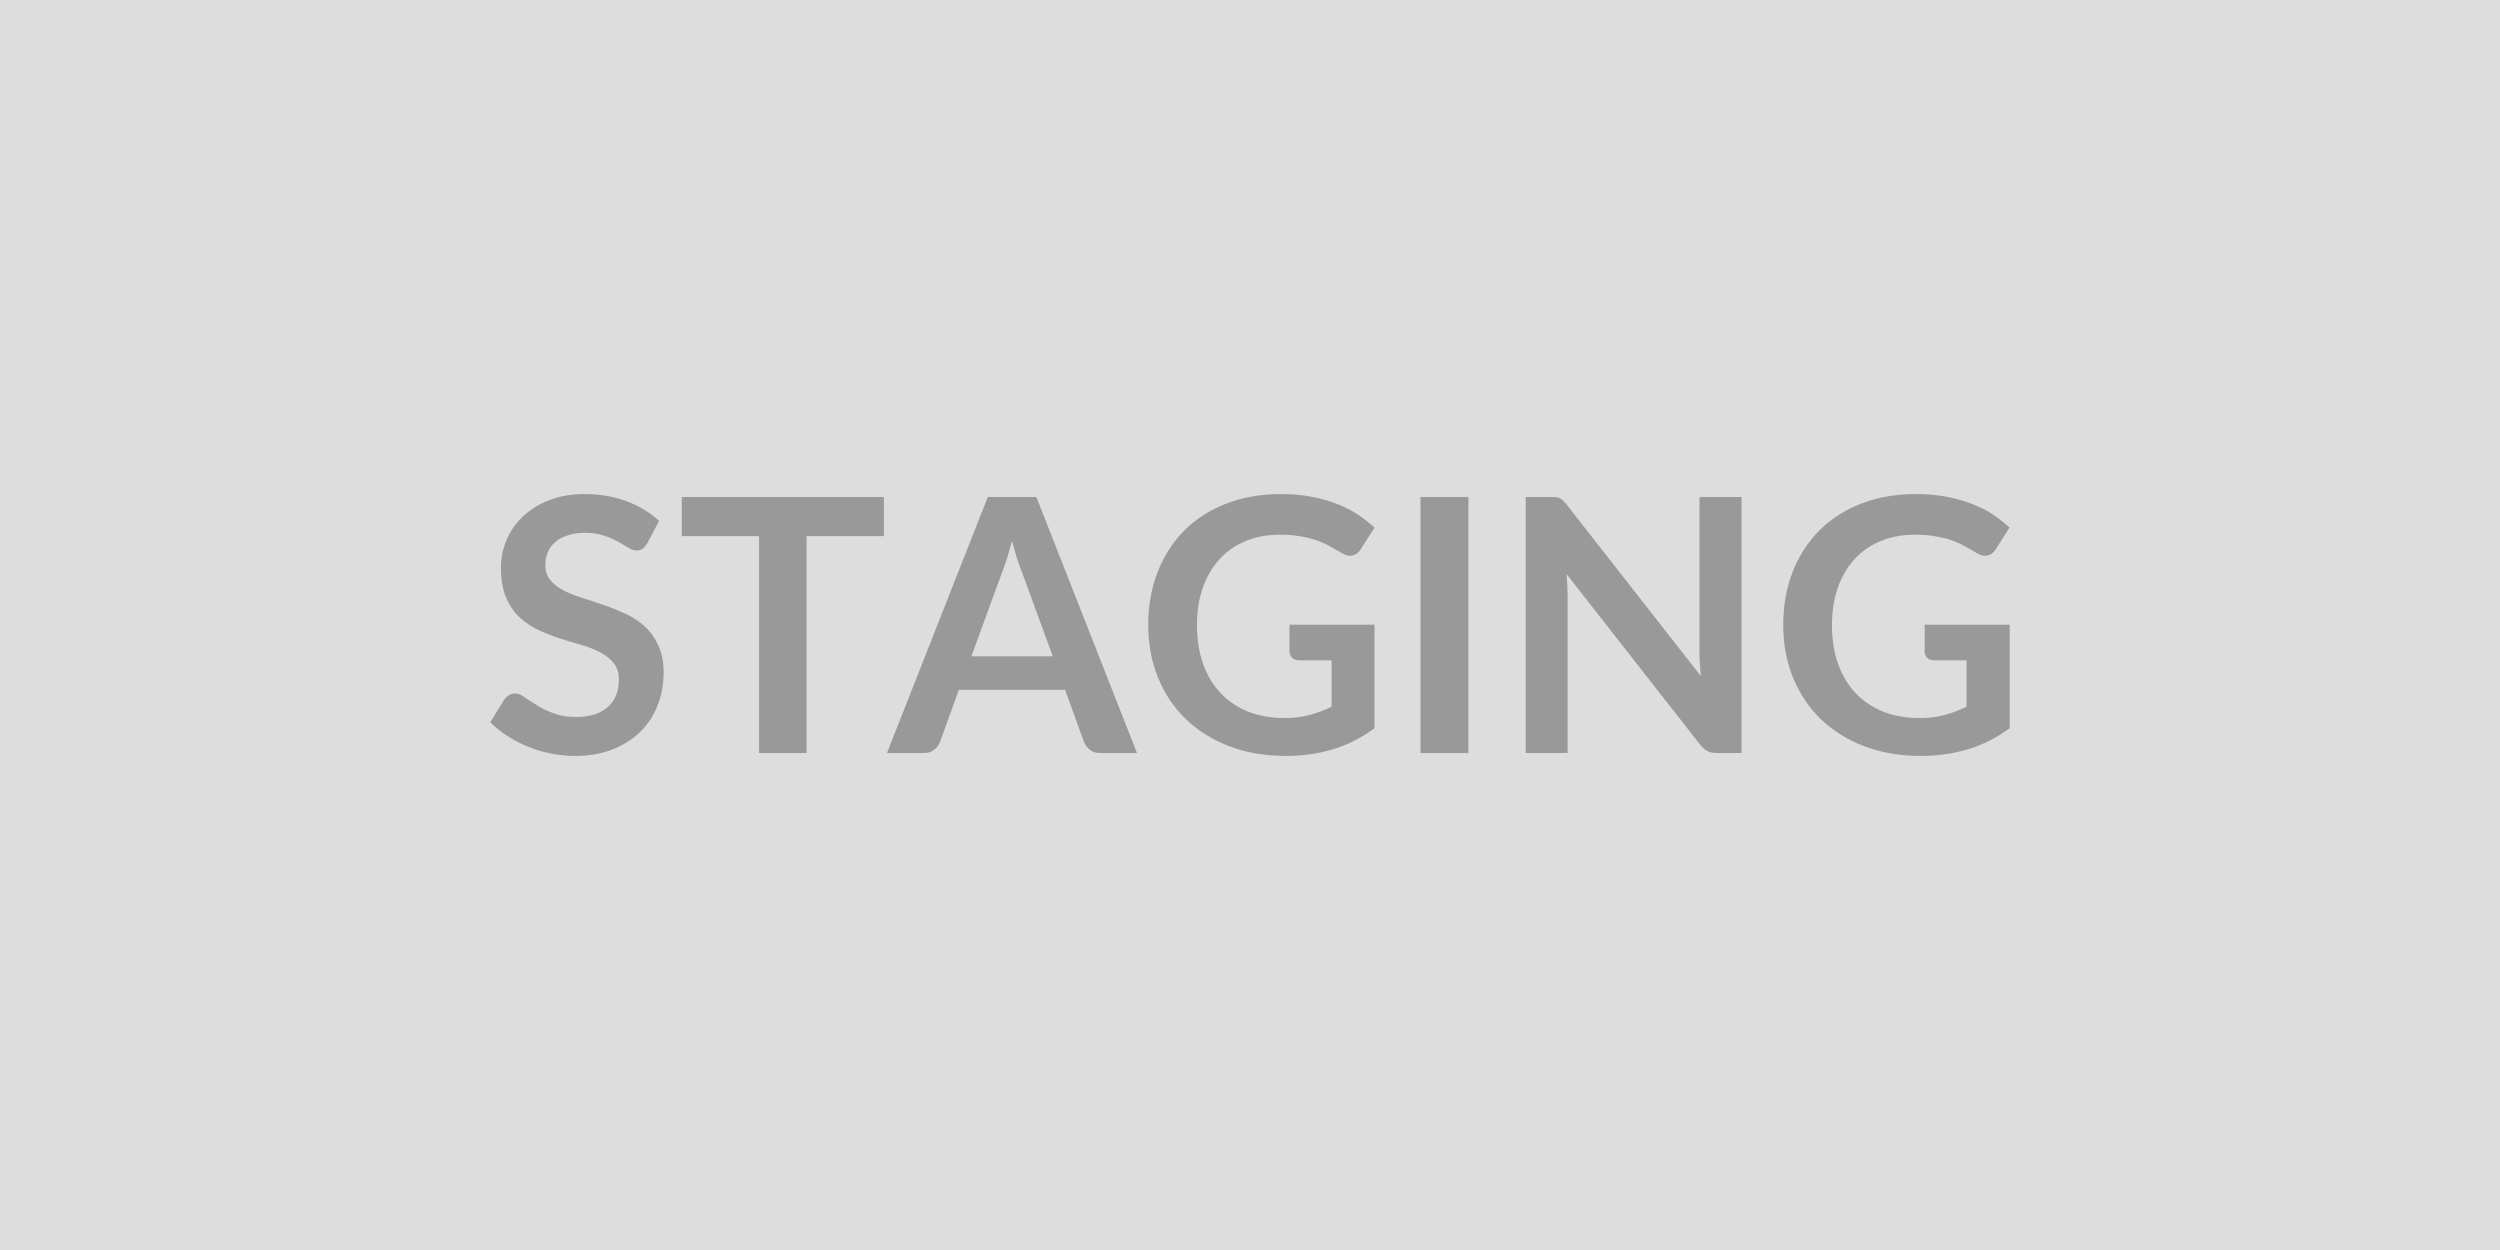
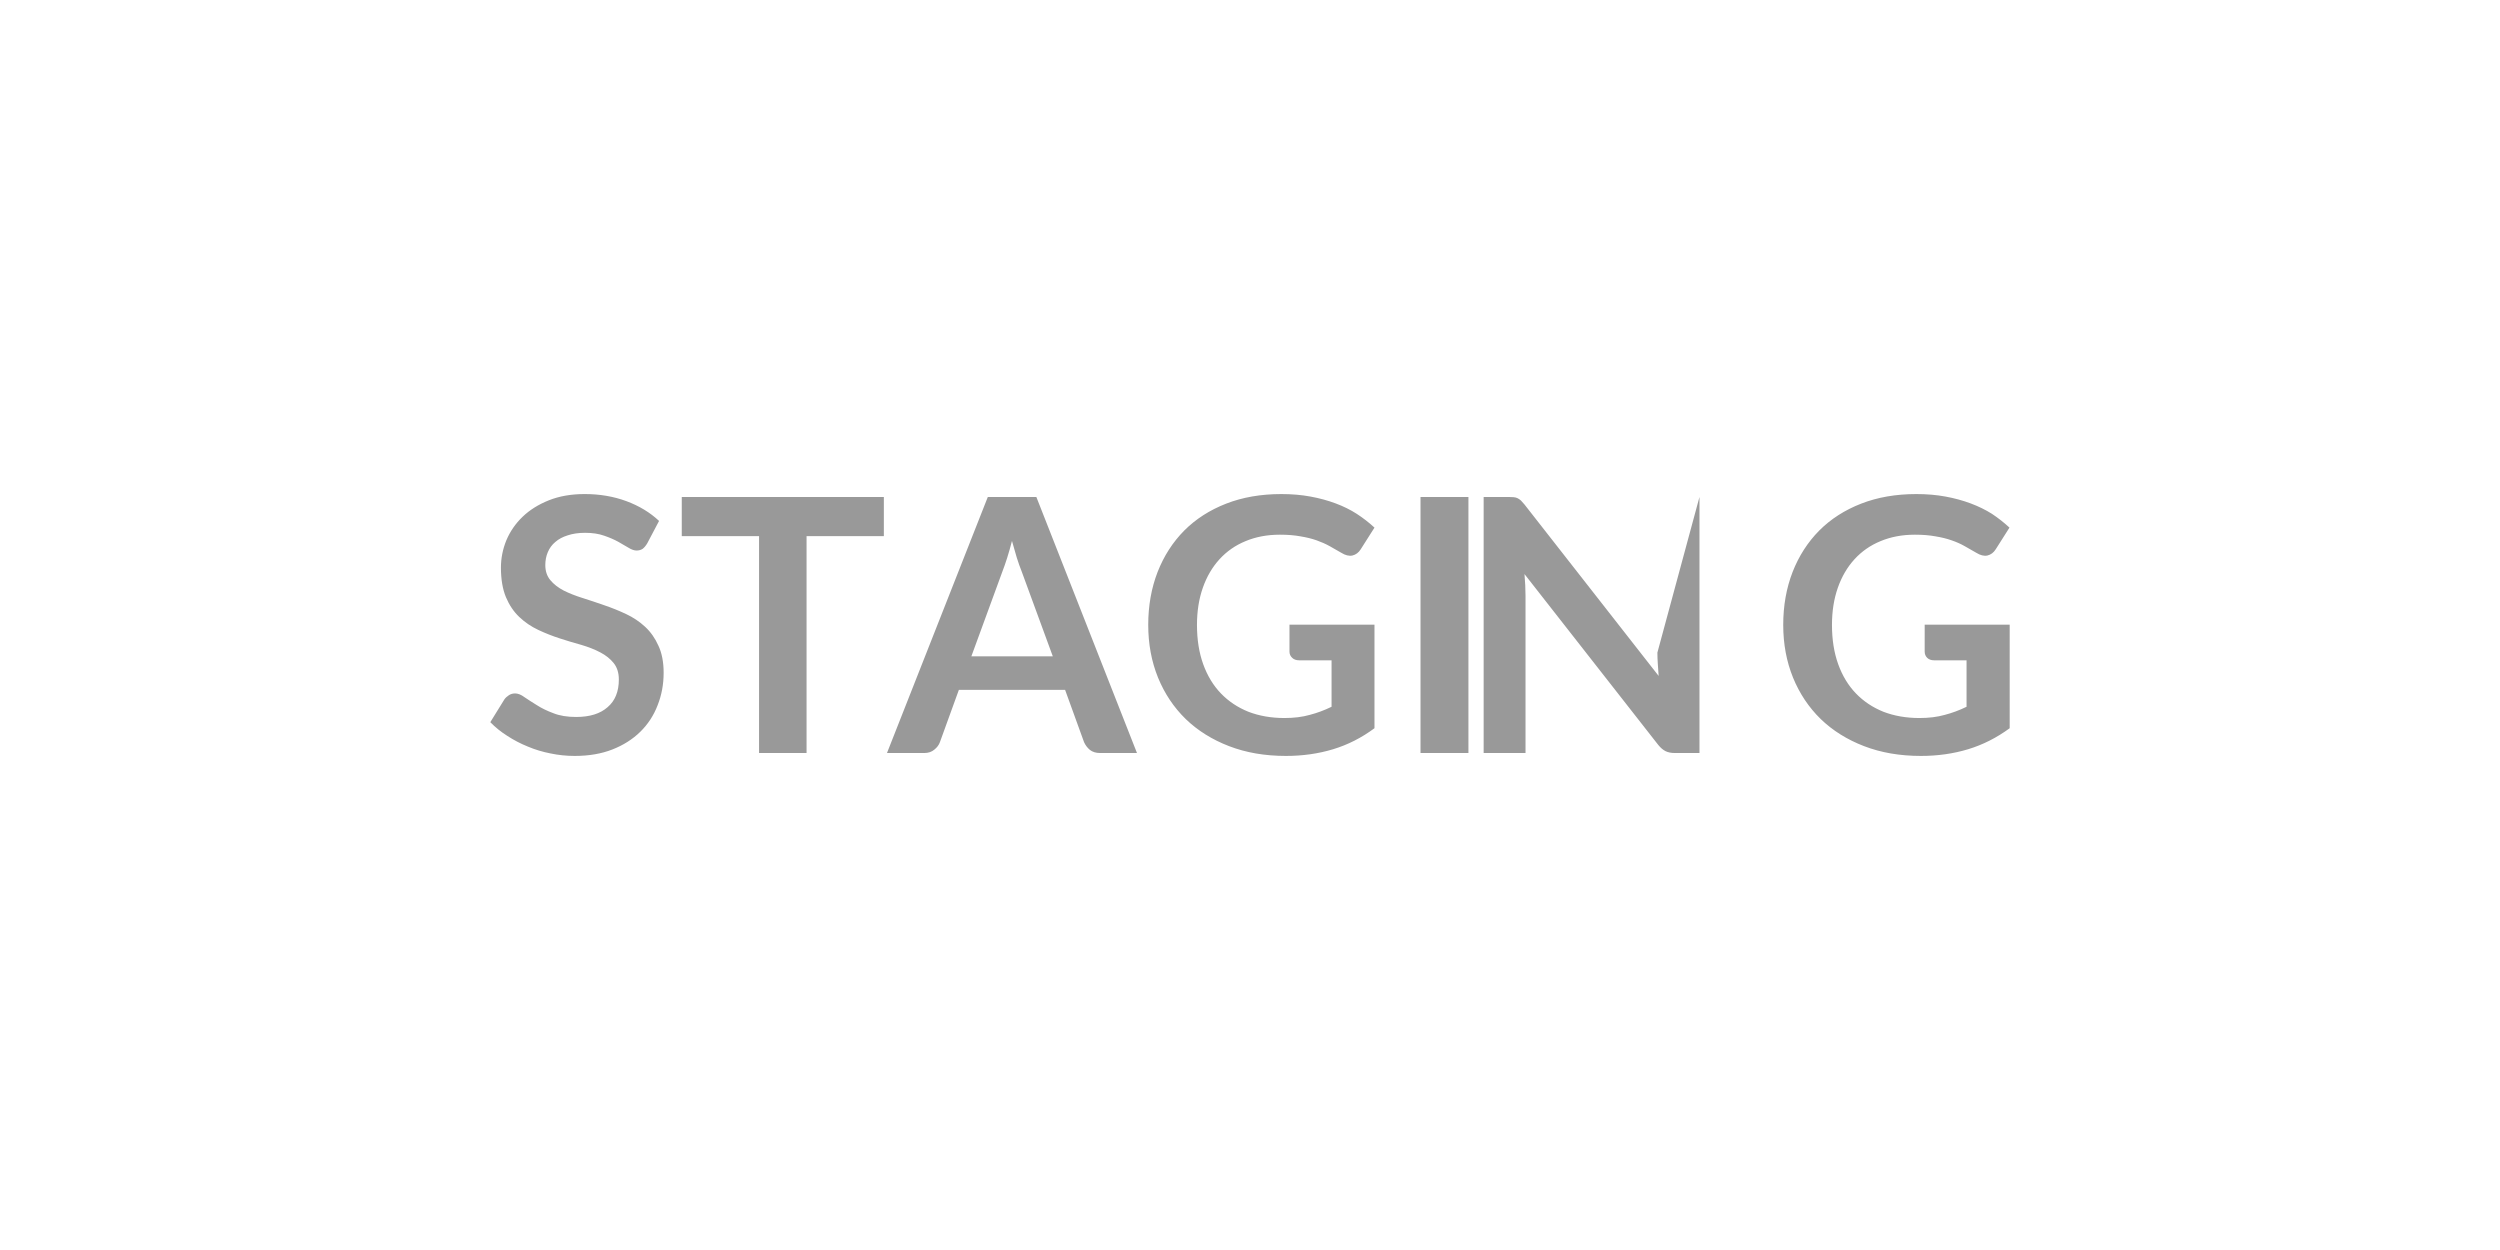
<svg xmlns="http://www.w3.org/2000/svg" width="120" height="60" viewBox="0 0 120 60">
-   <rect width="100%" height="100%" fill="#DDDDDD" />
-   <path fill="#999999" d="m31.635 25.005-.57 1.08q-.11.18-.22.26-.12.08-.29.08t-.38-.13-.5-.29-.67-.29q-.39-.14-.92-.14-.47 0-.83.12-.36.11-.6.32-.24.2-.36.49-.12.28-.12.62 0 .43.24.72t.64.5q.4.2.91.36t1.05.35q.53.18 1.04.42t.91.61.64.91q.25.53.25 1.3 0 .83-.29 1.56-.28.73-.83 1.27t-1.34.85-1.81.31q-.59 0-1.16-.12-.57-.11-1.09-.33-.52-.21-.98-.51-.46-.29-.82-.66l.68-1.1q.08-.11.22-.2.13-.08.29-.08.21 0 .45.18.25.17.59.38.34.22.8.39.45.18 1.09.18.98 0 1.51-.47.54-.46.54-1.33 0-.48-.25-.79-.24-.3-.64-.51t-.91-.36q-.51-.14-1.03-.31-.53-.17-1.04-.41t-.91-.62-.64-.95q-.24-.58-.24-1.42 0-.67.26-1.31.27-.64.78-1.13t1.26-.79 1.72-.3q1.08 0 2 .34t1.57.95m10.79-1.15v1.88h-3.71v10.41h-2.28v-10.41h-3.71v-1.88zm4.2 7.65h3.91l-1.5-4.09q-.11-.27-.23-.65-.11-.37-.23-.8-.11.43-.23.81t-.23.66zm3.12-7.65 4.83 12.29h-1.77q-.3 0-.49-.15-.18-.15-.28-.37l-.91-2.51h-5.1l-.91 2.51q-.07.2-.27.36-.19.16-.48.16h-1.79l4.84-12.29zm12.15 6.13h4.08v4.97q-.93.69-1.99 1.01t-2.26.32q-1.51 0-2.73-.47t-2.08-1.3q-.86-.84-1.33-1.99-.47-1.16-.47-2.53 0-1.38.45-2.54.45-1.15 1.28-1.99.83-.83 2.01-1.29t2.65-.46q.75 0 1.4.12t1.21.33 1.01.5q.46.3.85.66l-.66 1.04q-.15.24-.4.3-.24.05-.53-.13l-.56-.32q-.29-.16-.63-.28t-.77-.19q-.43-.08-.99-.08-.91 0-1.65.31-.73.3-1.25.87t-.8 1.37-.28 1.78q0 1.06.3 1.89t.85 1.4 1.32.88q.78.3 1.73.3.68 0 1.21-.15.54-.14 1.05-.39v-2.23h-1.55q-.22 0-.34-.12-.13-.12-.13-.3zm8.59-6.13v12.29h-2.3v-12.29zm11.09 0h2.02v12.29h-1.18q-.27 0-.45-.09t-.35-.3l-6.42-8.2q.05.57.05 1.04v7.55h-2.01v-12.29h1.19q.15 0 .25.01.11.01.19.05t.16.11q.08.08.17.19l6.44 8.23-.04-.58q-.02-.29-.02-.54zm10.81 6.13h4.08v4.97q-.94.69-2 1.01t-2.26.32q-1.51 0-2.73-.47t-2.08-1.3q-.86-.84-1.33-1.99-.47-1.16-.47-2.53 0-1.38.45-2.54.45-1.15 1.28-1.99.83-.83 2.01-1.29t2.65-.46q.75 0 1.4.12t1.21.33 1.02.5q.45.3.84.66l-.66 1.04q-.15.24-.4.3-.24.05-.53-.13l-.56-.32q-.28-.16-.63-.28-.34-.12-.77-.19-.43-.08-.99-.08-.91 0-1.65.31-.73.3-1.25.87t-.8 1.37-.28 1.78q0 1.06.3 1.89t.85 1.4 1.32.88q.78.3 1.73.3.68 0 1.21-.15.54-.14 1.05-.39v-2.23h-1.55q-.22 0-.34-.12t-.12-.3z" />
+   <path fill="#999999" d="m31.635 25.005-.57 1.08q-.11.18-.22.26-.12.08-.29.08t-.38-.13-.5-.29-.67-.29q-.39-.14-.92-.14-.47 0-.83.12-.36.11-.6.32-.24.2-.36.49-.12.28-.12.62 0 .43.24.72t.64.5q.4.2.91.36t1.05.35q.53.18 1.04.42t.91.61.64.91q.25.53.25 1.3 0 .83-.29 1.56-.28.73-.83 1.27t-1.34.85-1.81.31q-.59 0-1.16-.12-.57-.11-1.09-.33-.52-.21-.98-.51-.46-.29-.82-.66l.68-1.1q.08-.11.22-.2.13-.08.29-.08.21 0 .45.18.25.17.59.38.34.22.8.39.45.18 1.09.18.98 0 1.51-.47.54-.46.54-1.33 0-.48-.25-.79-.24-.3-.64-.51t-.91-.36q-.51-.14-1.03-.31-.53-.17-1.04-.41t-.91-.62-.64-.95q-.24-.58-.24-1.42 0-.67.26-1.31.27-.64.78-1.13t1.26-.79 1.72-.3q1.08 0 2 .34t1.57.95m10.79-1.15v1.88h-3.71v10.41h-2.28v-10.41h-3.71v-1.88zm4.2 7.65h3.91l-1.5-4.09q-.11-.27-.23-.65-.11-.37-.23-.8-.11.43-.23.81t-.23.66zm3.12-7.65 4.83 12.29h-1.77q-.3 0-.49-.15-.18-.15-.28-.37l-.91-2.51h-5.1l-.91 2.51q-.07.2-.27.36-.19.16-.48.16h-1.79l4.84-12.29zm12.15 6.13h4.08v4.97q-.93.69-1.99 1.01t-2.26.32q-1.51 0-2.73-.47t-2.08-1.3q-.86-.84-1.33-1.99-.47-1.16-.47-2.53 0-1.38.45-2.54.45-1.15 1.28-1.99.83-.83 2.01-1.29t2.65-.46q.75 0 1.4.12t1.21.33 1.01.5q.46.3.85.66l-.66 1.04q-.15.24-.4.3-.24.05-.53-.13l-.56-.32q-.29-.16-.63-.28t-.77-.19q-.43-.08-.99-.08-.91 0-1.65.31-.73.3-1.25.87t-.8 1.37-.28 1.78q0 1.06.3 1.89t.85 1.4 1.32.88q.78.3 1.73.3.68 0 1.21-.15.54-.14 1.05-.39v-2.23h-1.55q-.22 0-.34-.12-.13-.12-.13-.3zm8.59-6.13v12.29h-2.3v-12.29zm11.09 0v12.29h-1.18q-.27 0-.45-.09t-.35-.3l-6.42-8.2q.05.57.05 1.04v7.55h-2.01v-12.29h1.19q.15 0 .25.01.11.01.19.05t.16.11q.08.08.17.19l6.44 8.23-.04-.58q-.02-.29-.02-.54zm10.81 6.13h4.08v4.97q-.94.69-2 1.01t-2.26.32q-1.51 0-2.73-.47t-2.08-1.3q-.86-.84-1.33-1.99-.47-1.16-.47-2.53 0-1.38.45-2.54.45-1.15 1.28-1.99.83-.83 2.01-1.29t2.65-.46q.75 0 1.4.12t1.21.33 1.02.5q.45.3.84.66l-.66 1.04q-.15.24-.4.3-.24.05-.53-.13l-.56-.32q-.28-.16-.63-.28-.34-.12-.77-.19-.43-.08-.99-.08-.91 0-1.65.31-.73.3-1.25.87t-.8 1.37-.28 1.78q0 1.06.3 1.89t.85 1.4 1.32.88q.78.3 1.73.3.68 0 1.21-.15.54-.14 1.05-.39v-2.23h-1.55q-.22 0-.34-.12t-.12-.3z" />
</svg>